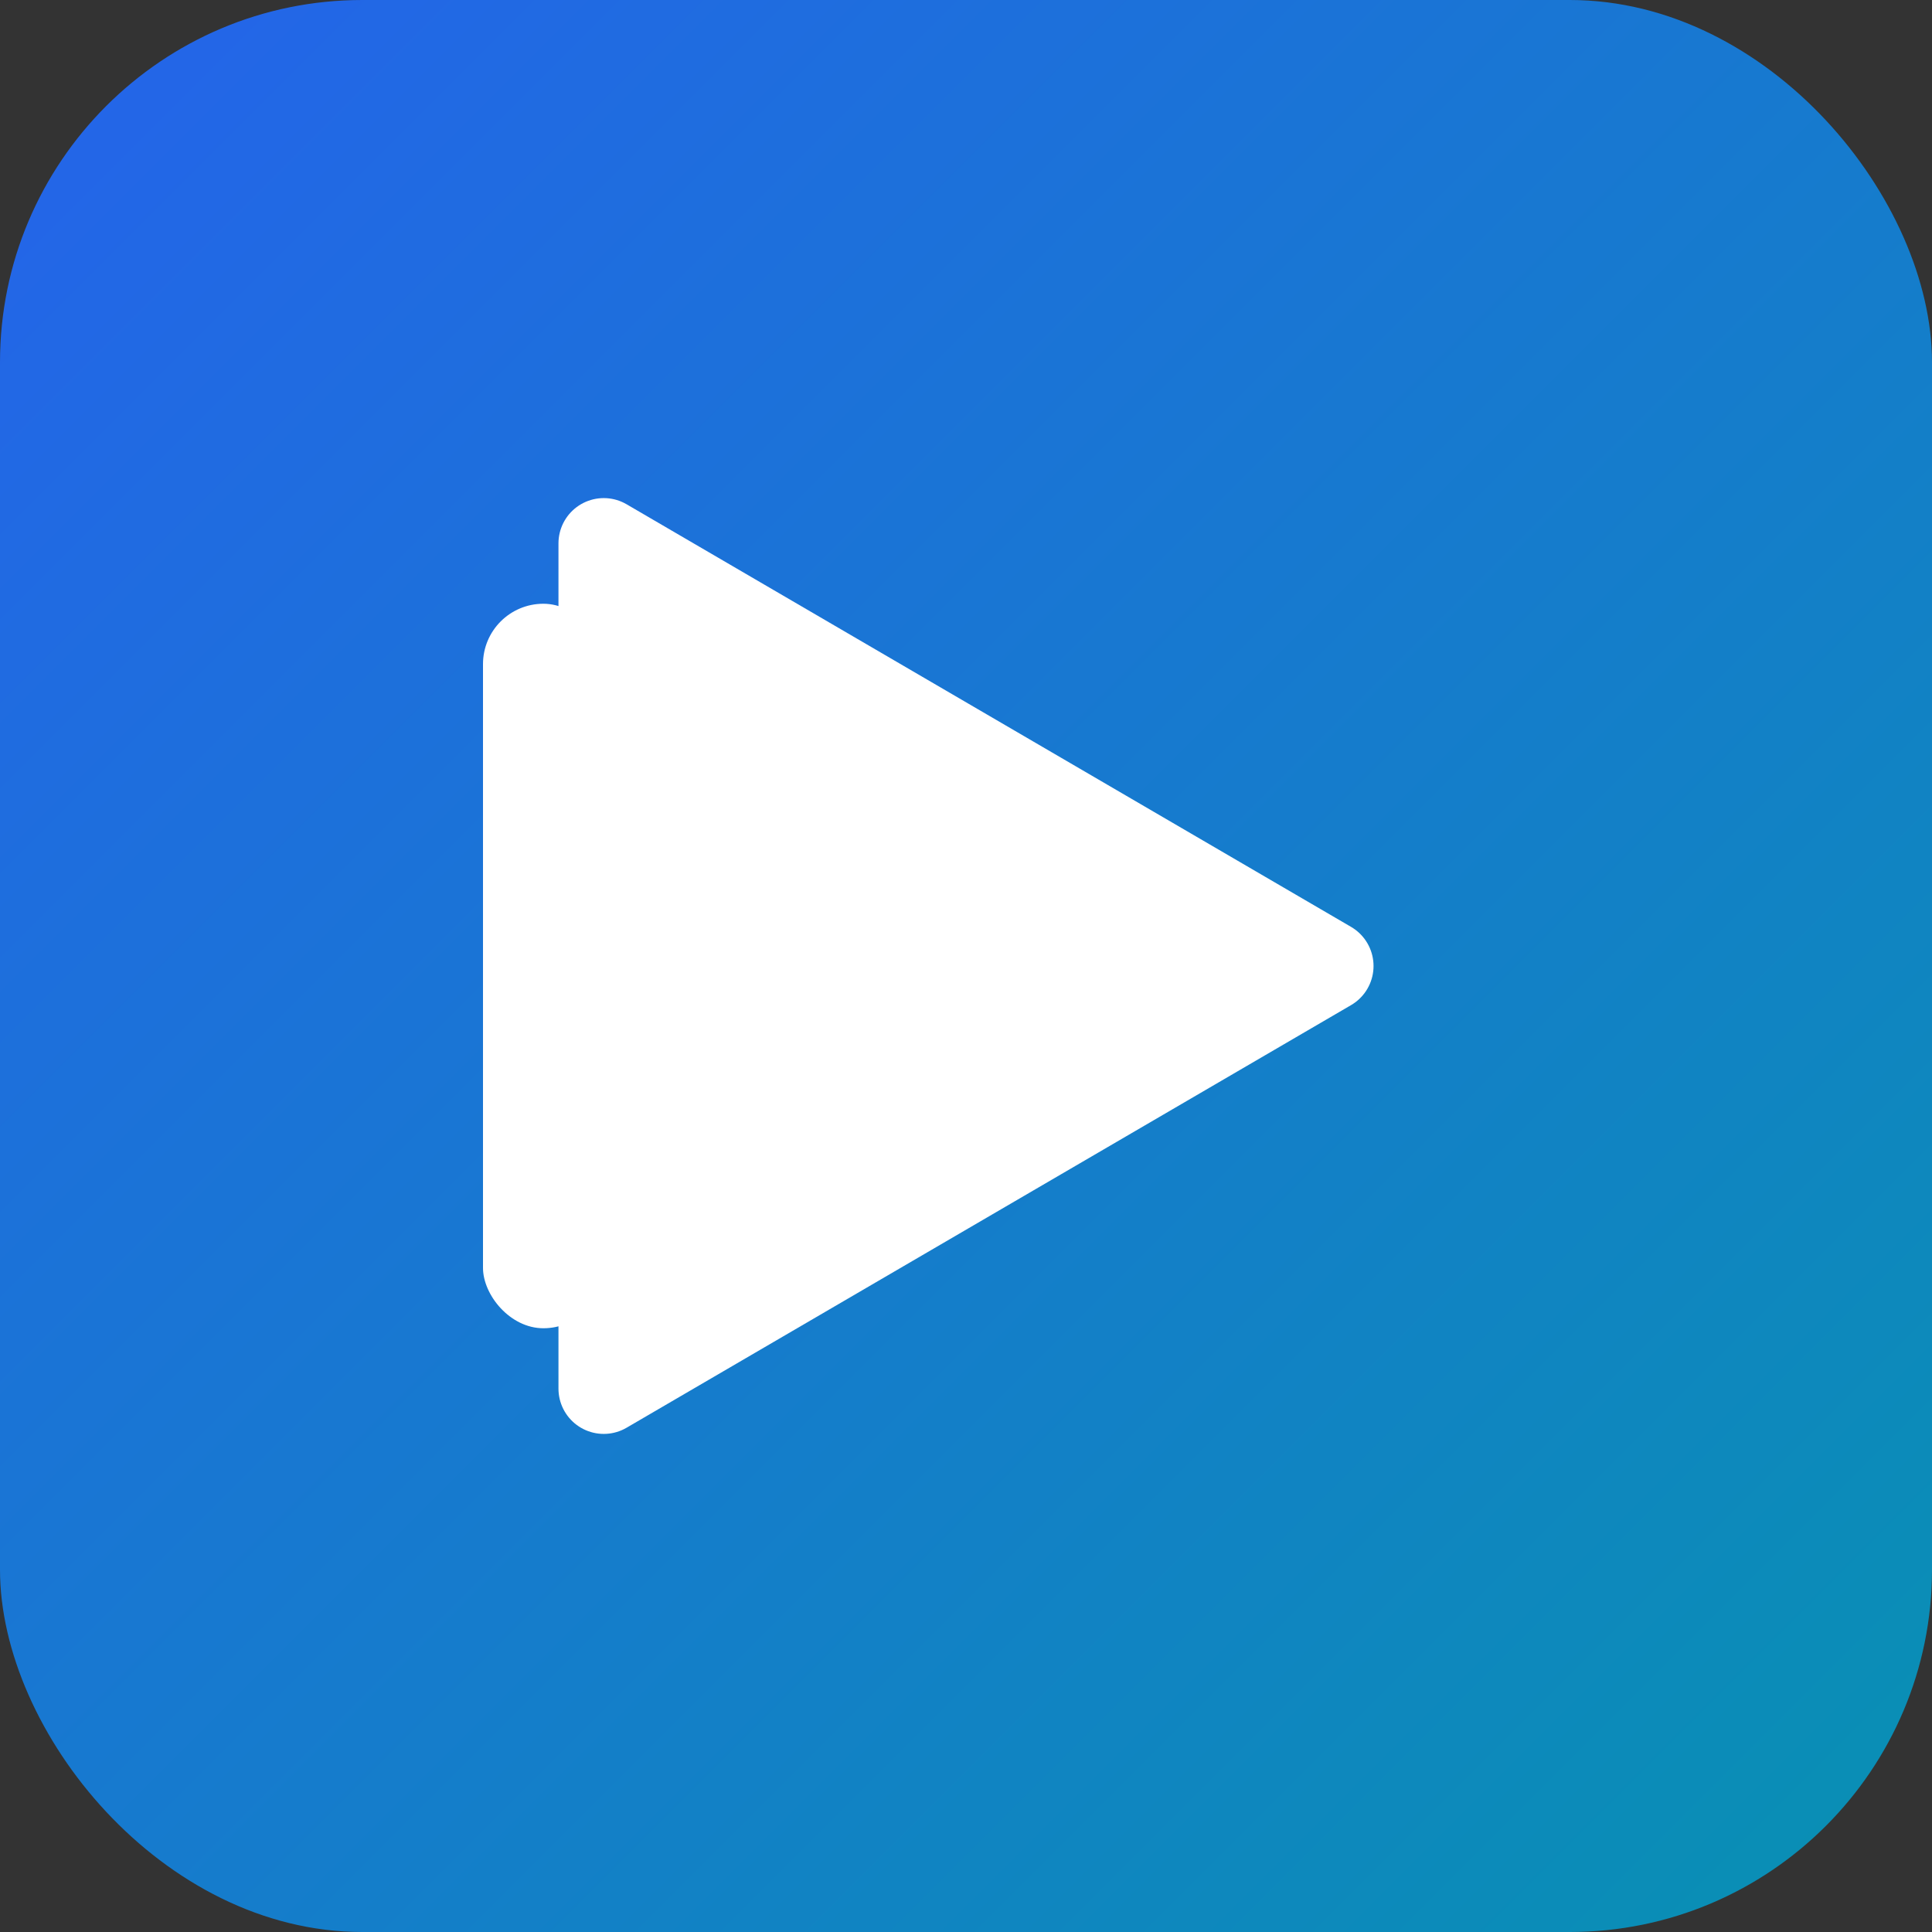
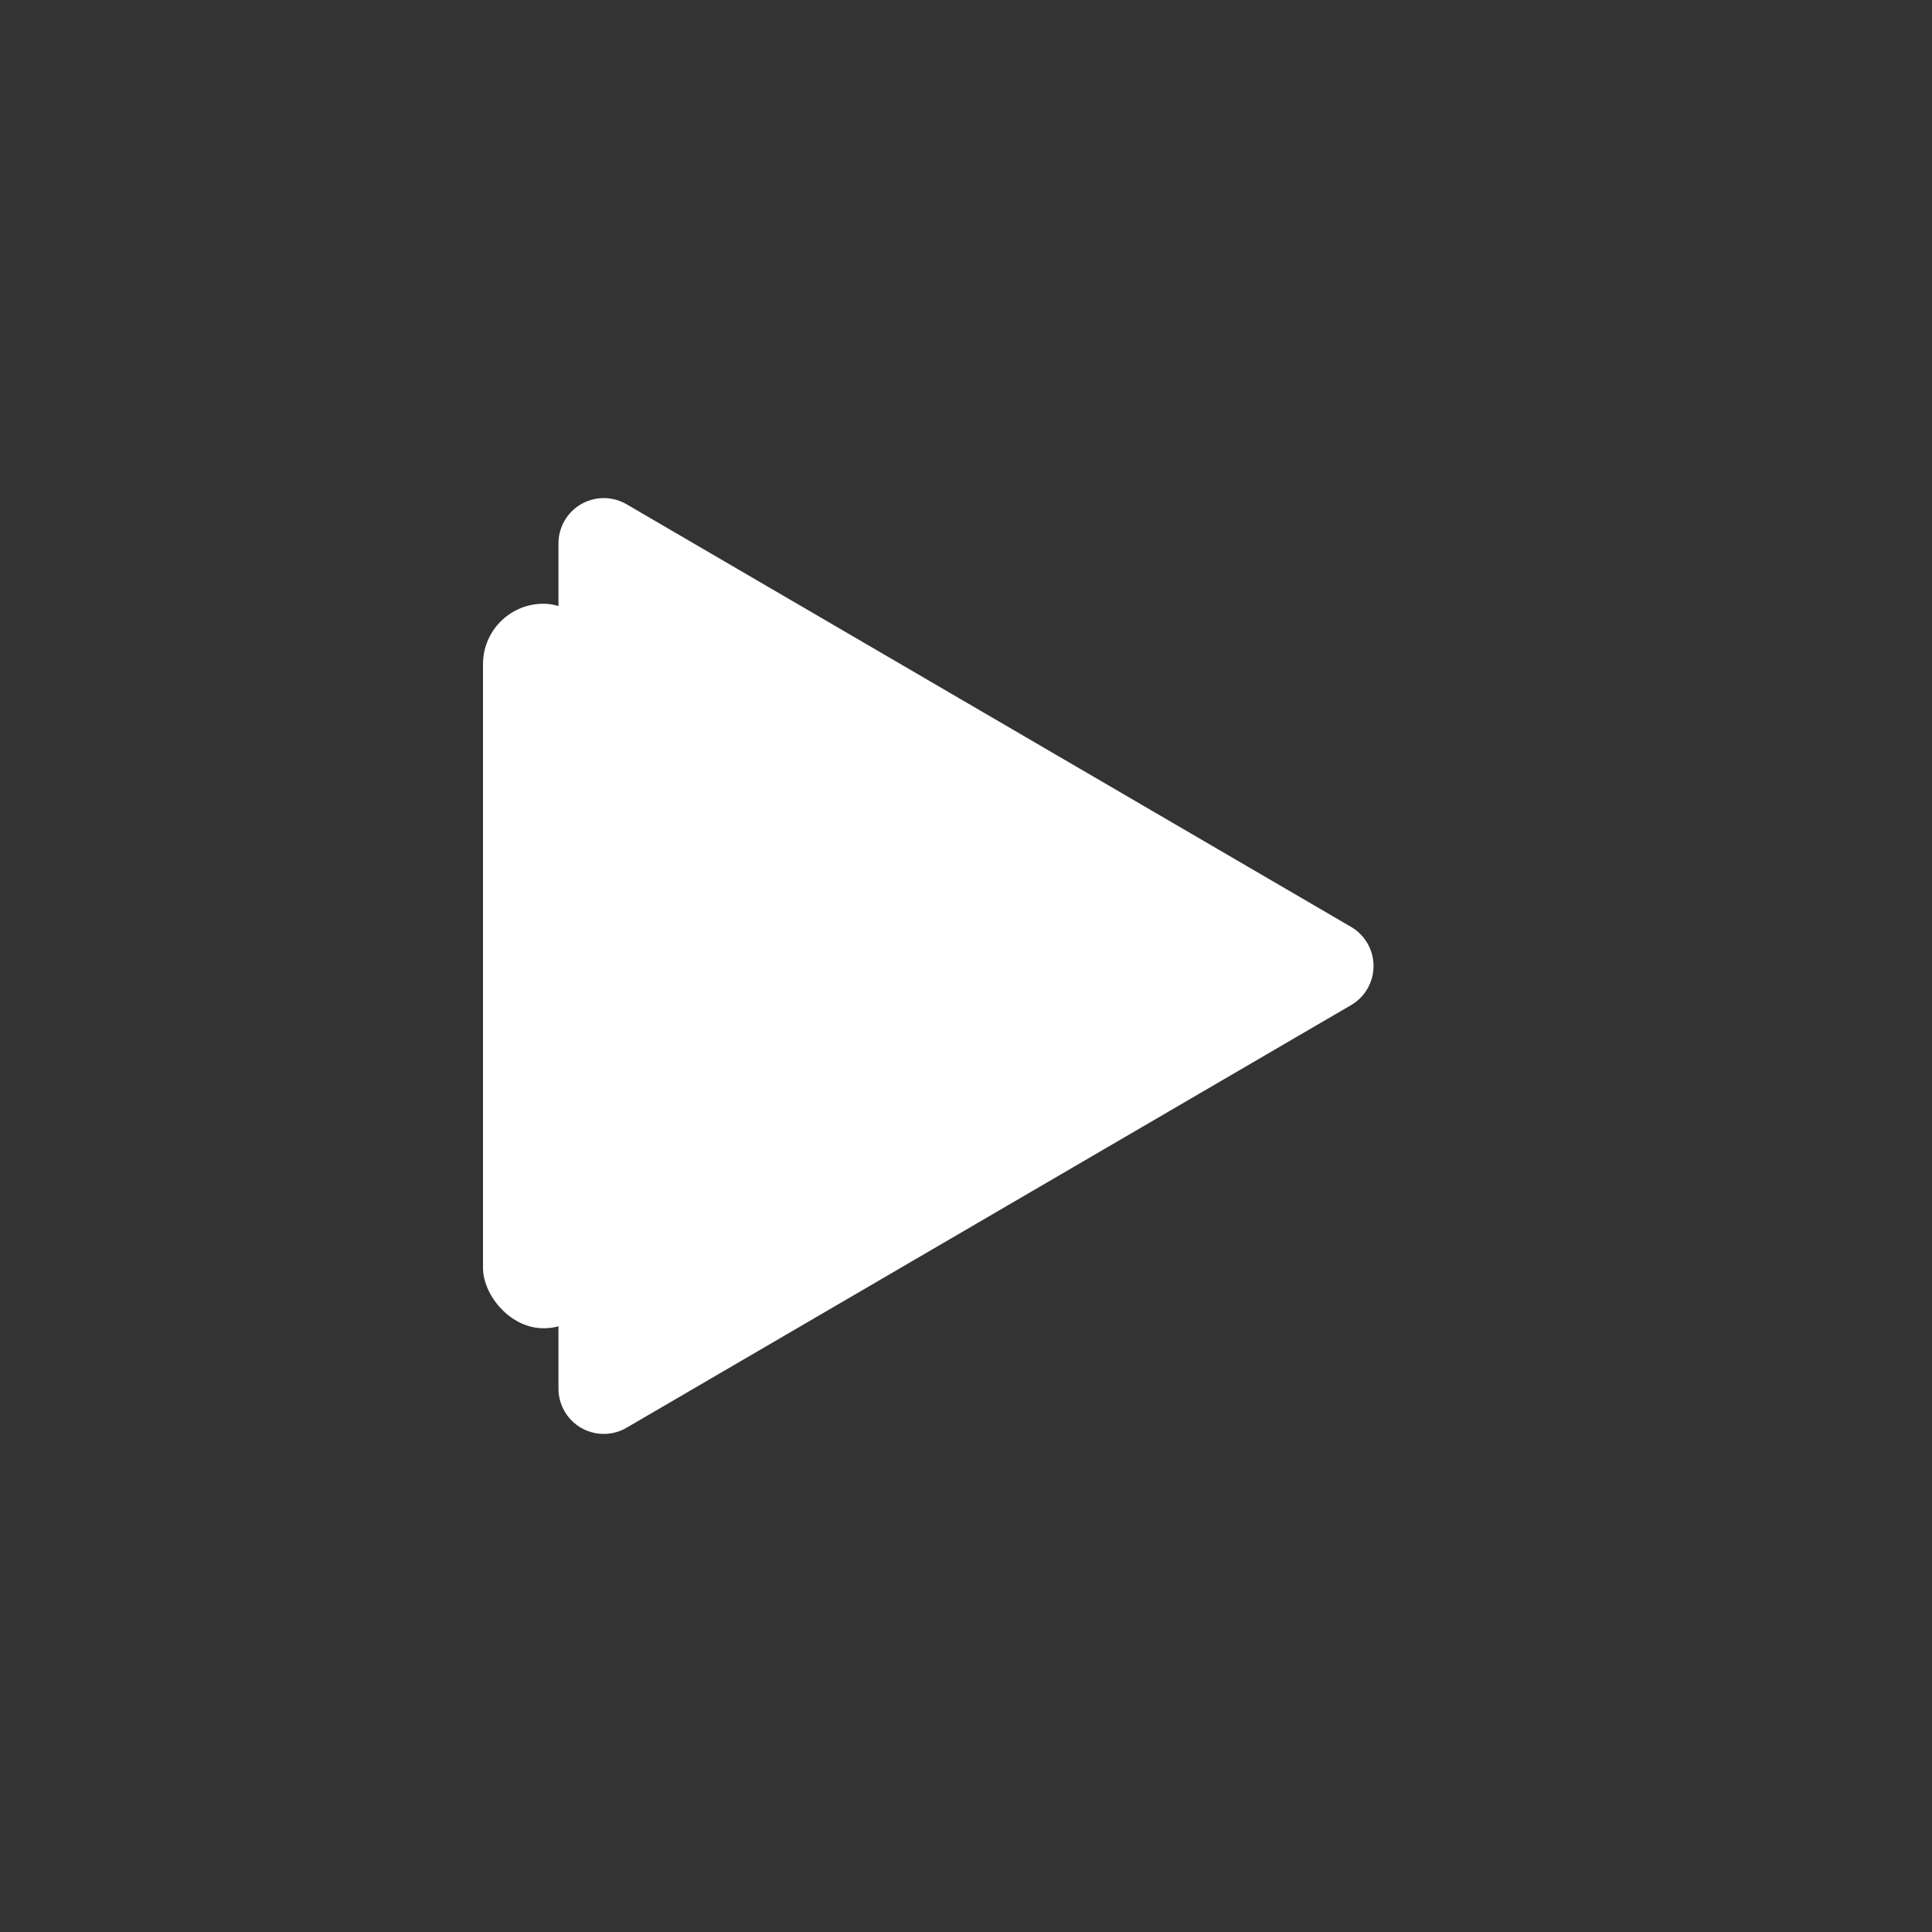
<svg xmlns="http://www.w3.org/2000/svg" width="32" height="32" viewBox="0 0 32 32" fill="none">
  <rect x="0" y="0" width="32" height="32" fill="#333333" stroke="none" />
  <defs>
    <linearGradient id="grad" x1="0%" y1="0%" x2="100%" y2="100%">
      <stop offset="0%" style="stop-color:#2563eb;stop-opacity:1" />
      <stop offset="100%" style="stop-color:#0891b2;stop-opacity:1" />
    </linearGradient>
  </defs>
-   <rect width="32" height="32" rx="6" fill="url(#grad)" />
-   <path d="M10 9L10 23L22 16L10 9Z" fill="white" stroke="white" stroke-width="1.5" stroke-linecap="round" stroke-linejoin="round" />
+   <path d="M10 9L10 23L22 16L10 9" fill="white" stroke="white" stroke-width="1.5" stroke-linecap="round" stroke-linejoin="round" />
  <rect x="8" y="10" width="2" height="12" rx="1" fill="white" />
</svg>